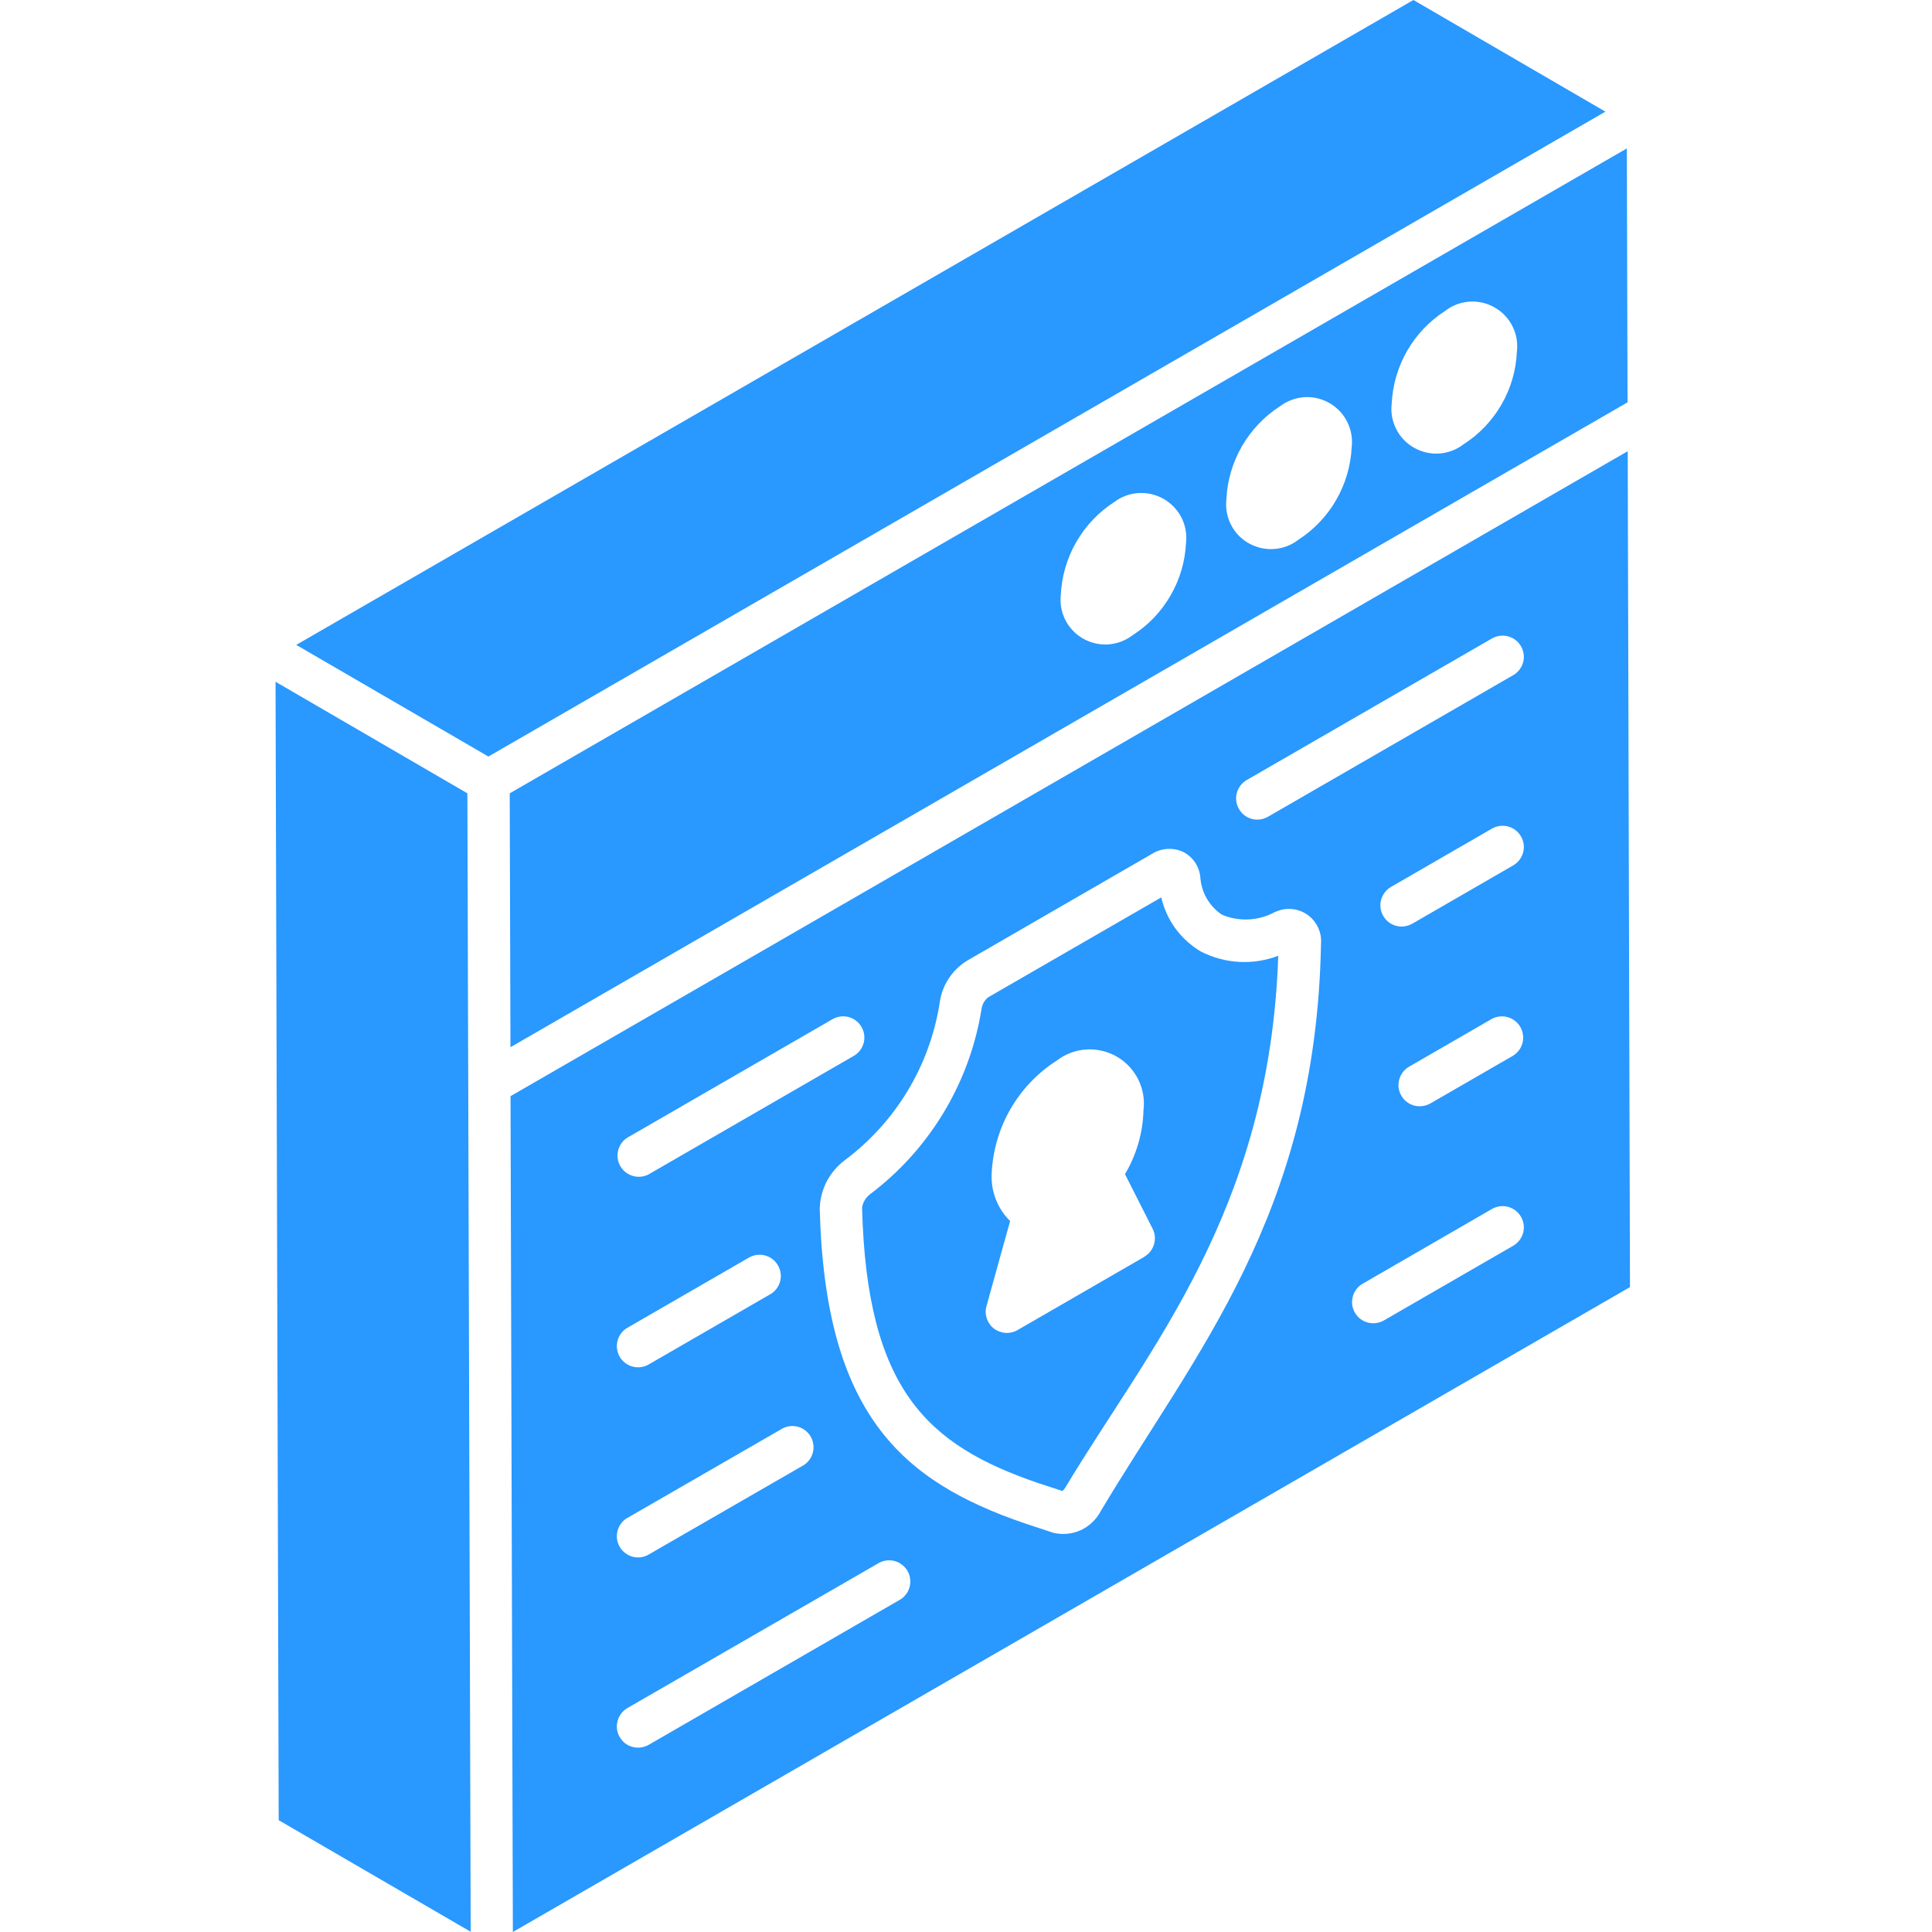
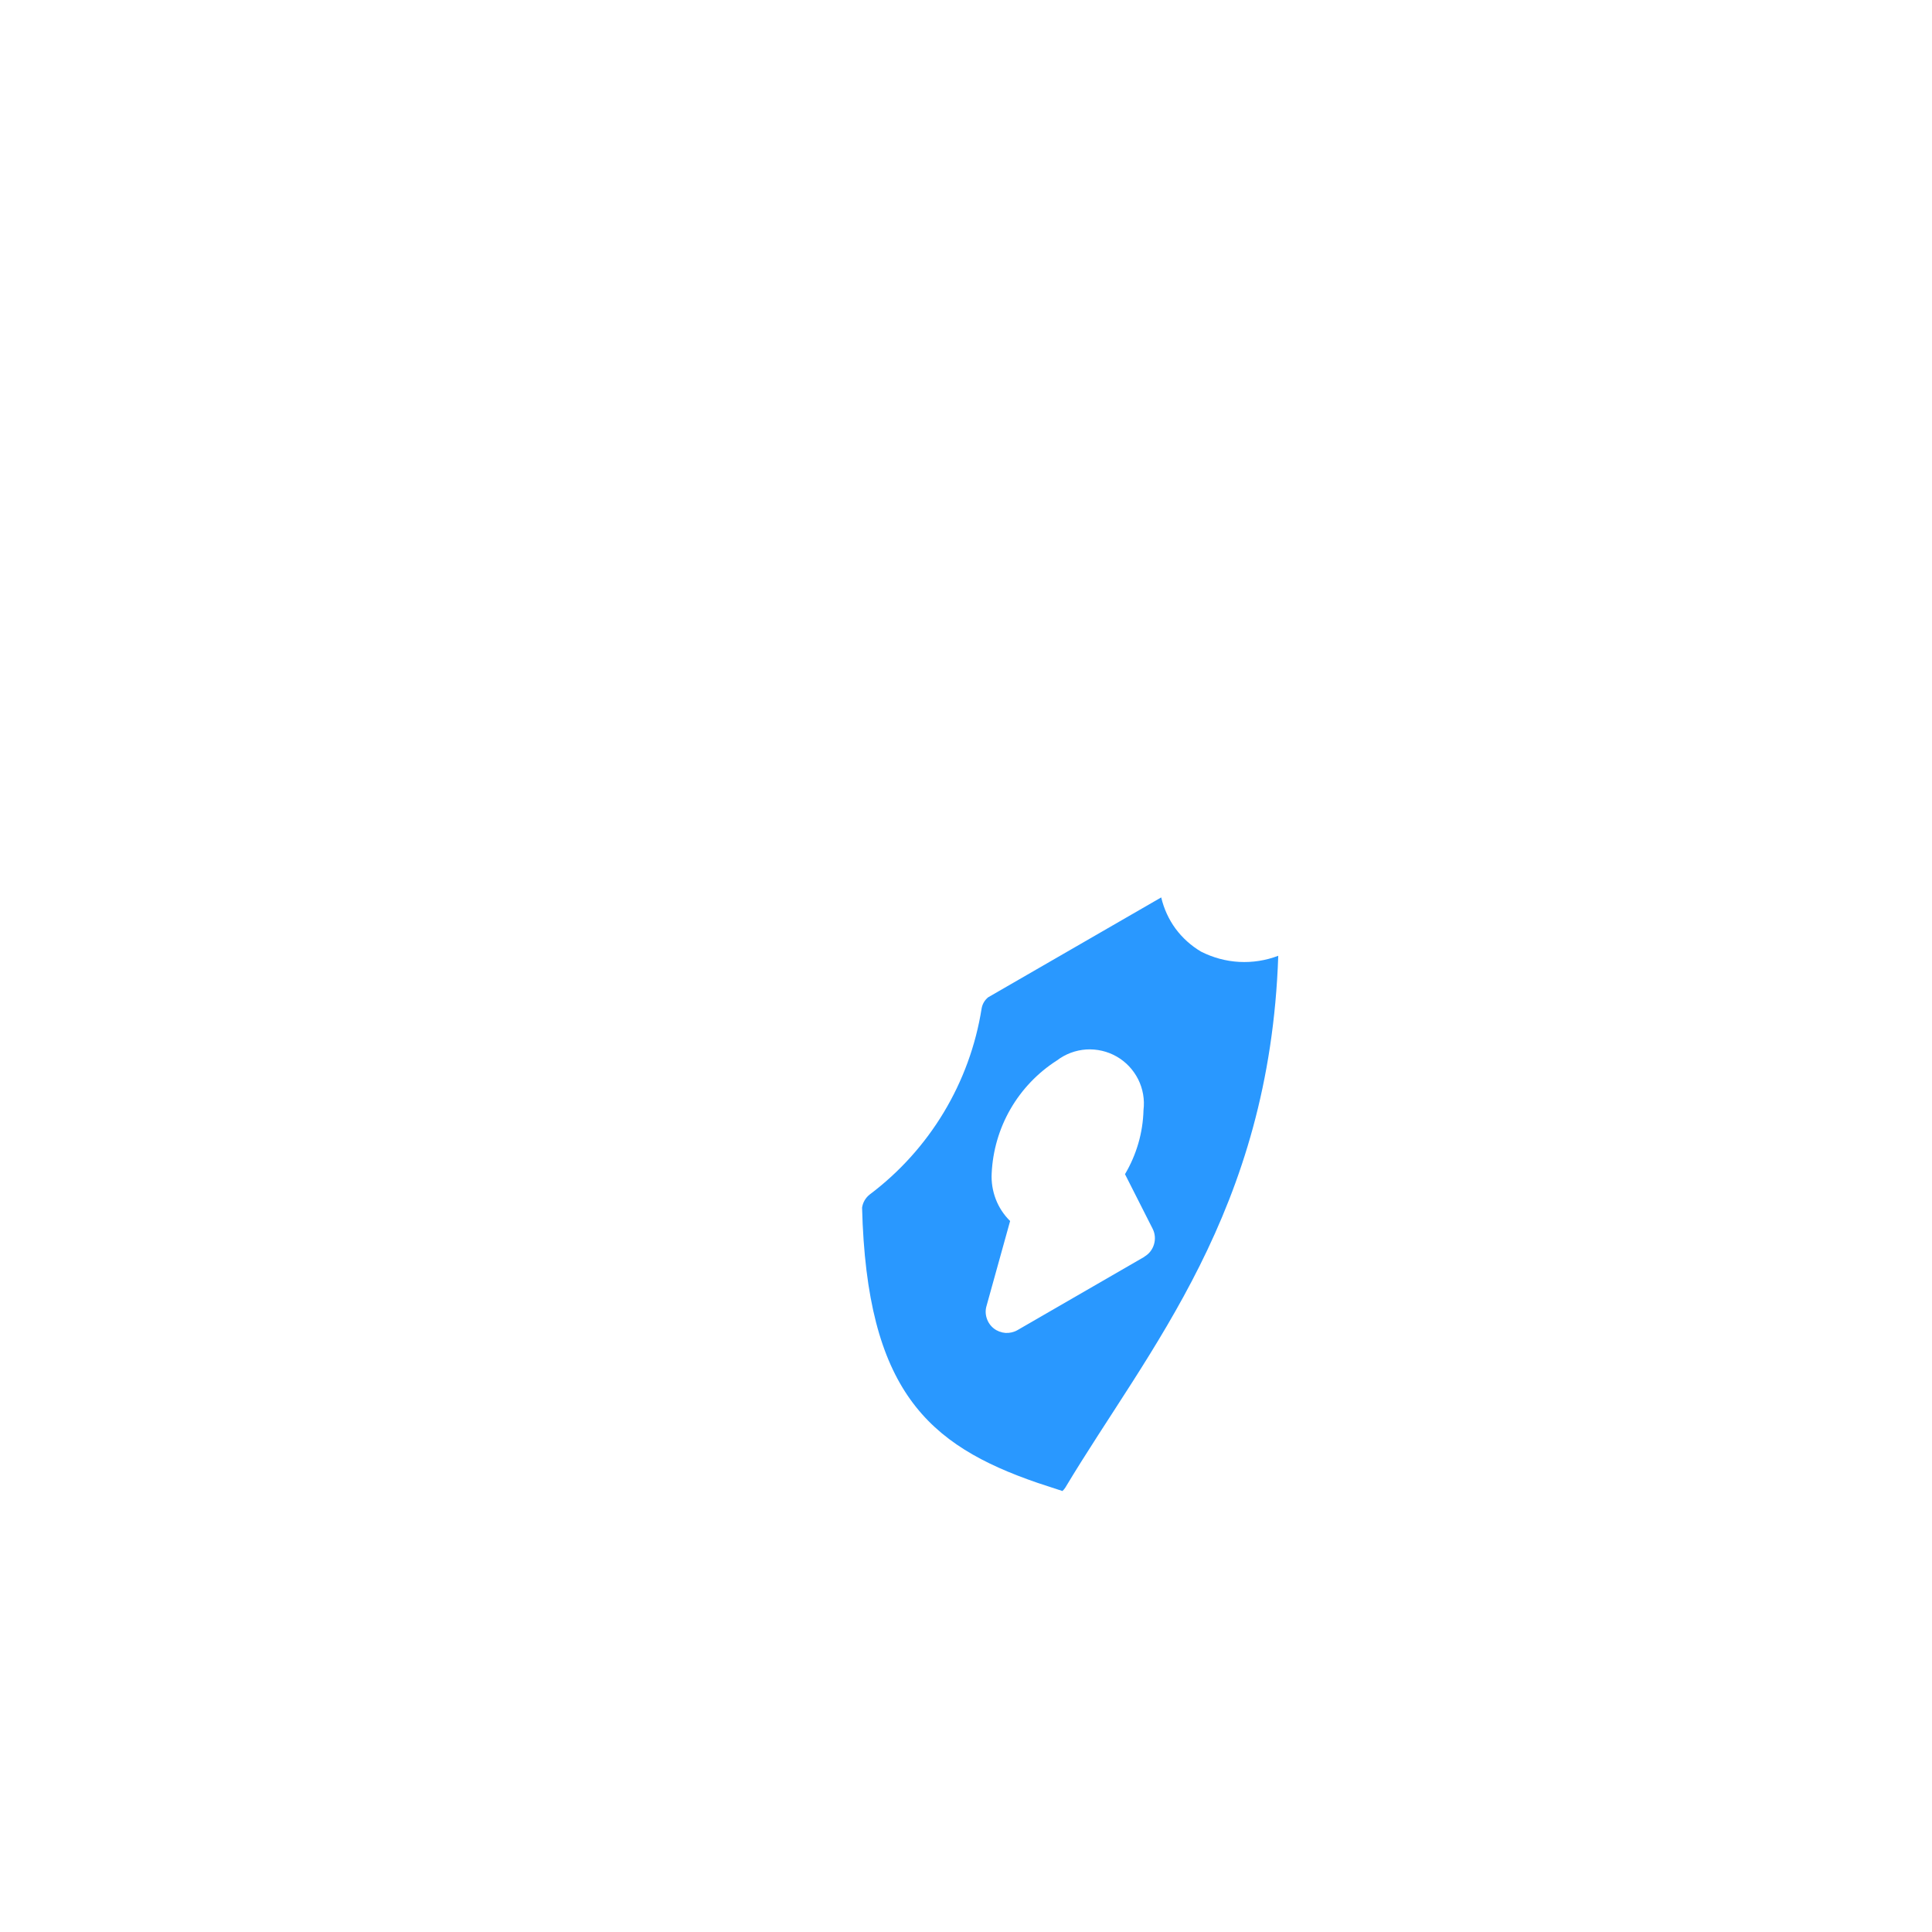
<svg xmlns="http://www.w3.org/2000/svg" width="24" height="24" viewBox="0 0 24 24" fill="none">
  <g clip-path="url(#clip0_280_32883)">
-     <path d="M20.218 4.998L20.209 1.844L6.332 9.855C6.332 9.905 6.342 13.197 6.341 13.009L20.218 4.998ZM17.953 3.861C18.04 3.794 18.144 3.755 18.254 3.747C18.363 3.74 18.473 3.765 18.568 3.82C18.663 3.874 18.74 3.955 18.789 4.054C18.838 4.152 18.857 4.262 18.843 4.371C18.833 4.602 18.767 4.827 18.651 5.027C18.535 5.227 18.373 5.397 18.178 5.521C18.092 5.587 17.987 5.626 17.879 5.634C17.77 5.641 17.661 5.616 17.566 5.562C17.471 5.509 17.394 5.428 17.345 5.331C17.295 5.234 17.275 5.124 17.288 5.016C17.299 4.784 17.365 4.559 17.48 4.358C17.596 4.157 17.758 3.987 17.953 3.862V3.861ZM14.069 7.891C13.982 7.958 13.877 7.997 13.768 8.005C13.659 8.012 13.551 7.987 13.456 7.934C13.361 7.88 13.284 7.799 13.234 7.702C13.185 7.604 13.165 7.495 13.178 7.386C13.189 7.155 13.256 6.931 13.371 6.731C13.487 6.531 13.648 6.361 13.842 6.236C13.93 6.17 14.034 6.132 14.143 6.125C14.252 6.118 14.361 6.144 14.456 6.198C14.55 6.252 14.627 6.333 14.677 6.43C14.726 6.527 14.746 6.637 14.733 6.746C14.722 6.976 14.656 7.2 14.54 7.399C14.425 7.599 14.263 7.768 14.069 7.891V7.891ZM16.126 6.707C16.039 6.774 15.934 6.813 15.825 6.82C15.716 6.828 15.607 6.802 15.511 6.748C15.416 6.694 15.339 6.613 15.29 6.515C15.241 6.417 15.222 6.307 15.235 6.198C15.246 5.967 15.313 5.743 15.428 5.543C15.544 5.343 15.705 5.173 15.899 5.048C15.987 4.981 16.091 4.942 16.201 4.934C16.31 4.927 16.419 4.952 16.515 5.007C16.61 5.061 16.687 5.143 16.736 5.241C16.785 5.339 16.804 5.449 16.791 5.558C16.779 5.789 16.713 6.013 16.597 6.213C16.482 6.413 16.32 6.582 16.126 6.707V6.707Z" fill="#2998FF" />
    <path d="M14.919 11.821C14.796 11.748 14.688 11.651 14.603 11.536C14.518 11.42 14.458 11.288 14.425 11.148L12.275 12.389C12.232 12.424 12.203 12.473 12.194 12.528C12.048 13.45 11.548 14.28 10.802 14.84C10.751 14.881 10.718 14.939 10.709 15.002C10.768 17.268 11.522 17.952 12.893 18.422L13.198 18.522C13.212 18.509 13.224 18.495 13.234 18.479C14.268 16.753 15.771 15.054 15.879 11.873C15.724 11.932 15.559 11.958 15.393 11.949C15.228 11.94 15.067 11.896 14.919 11.821V11.821ZM14.215 15.613L12.64 16.523C12.595 16.549 12.542 16.561 12.49 16.558C12.438 16.554 12.387 16.535 12.346 16.503C12.305 16.471 12.274 16.427 12.258 16.377C12.241 16.327 12.24 16.273 12.255 16.223L12.548 15.168C12.47 15.091 12.409 14.999 12.37 14.897C12.331 14.795 12.313 14.686 12.319 14.576C12.332 14.295 12.412 14.02 12.553 13.776C12.694 13.532 12.892 13.325 13.13 13.173C13.235 13.093 13.361 13.046 13.493 13.037C13.625 13.029 13.757 13.059 13.872 13.125C13.987 13.191 14.079 13.289 14.139 13.408C14.198 13.526 14.221 13.659 14.205 13.79C14.198 14.071 14.118 14.345 13.975 14.586L14.319 15.265C14.349 15.325 14.355 15.394 14.335 15.459C14.316 15.523 14.273 15.578 14.215 15.611V15.613Z" fill="#2998FF" />
-     <path d="M17.558 0L15.53 1.171L15.48 1.2L3.68 8.011L6.067 9.398L19.943 1.387L17.558 0Z" fill="#2998FF" />
-     <path d="M5.806 9.855C5.756 9.825 3.272 8.382 3.423 8.469L3.462 22.611L5.847 23.997L5.806 9.855Z" fill="#2998FF" />
-     <path d="M20.22 5.605L10.092 11.453L6.342 13.617L6.371 24L20.248 15.989L20.22 5.605ZM7.794 14.132L10.35 12.656C10.411 12.624 10.481 12.617 10.546 12.635C10.612 12.654 10.668 12.698 10.702 12.757C10.736 12.816 10.746 12.886 10.73 12.952C10.713 13.018 10.672 13.076 10.614 13.112L8.058 14.588C7.998 14.62 7.927 14.627 7.862 14.608C7.796 14.589 7.74 14.546 7.706 14.486C7.672 14.428 7.662 14.357 7.679 14.291C7.695 14.225 7.736 14.168 7.794 14.132V14.132ZM7.794 16.494L9.304 15.622C9.365 15.587 9.437 15.578 9.504 15.596C9.572 15.614 9.629 15.658 9.664 15.719C9.699 15.779 9.709 15.851 9.691 15.918C9.673 15.986 9.628 16.044 9.568 16.078L8.058 16.95C8.028 16.967 7.995 16.979 7.96 16.983C7.926 16.988 7.891 16.985 7.858 16.976C7.824 16.967 7.793 16.952 7.766 16.931C7.738 16.91 7.715 16.883 7.698 16.854C7.681 16.823 7.669 16.79 7.665 16.756C7.66 16.722 7.663 16.687 7.672 16.654C7.68 16.62 7.696 16.589 7.717 16.561C7.738 16.534 7.764 16.511 7.794 16.494V16.494ZM7.794 18.856L9.717 17.747C9.777 17.714 9.848 17.706 9.914 17.724C9.98 17.743 10.037 17.787 10.071 17.846C10.105 17.906 10.115 17.977 10.098 18.043C10.081 18.11 10.039 18.167 9.98 18.203L8.058 19.311C8.028 19.329 7.995 19.34 7.96 19.345C7.926 19.349 7.891 19.347 7.858 19.338C7.824 19.329 7.793 19.313 7.766 19.292C7.738 19.271 7.715 19.245 7.698 19.215C7.681 19.185 7.669 19.152 7.665 19.118C7.66 19.083 7.663 19.048 7.672 19.015C7.68 18.982 7.696 18.95 7.717 18.923C7.738 18.895 7.764 18.872 7.794 18.855V18.856ZM11.168 19.879L8.058 21.675C8.028 21.692 7.995 21.703 7.96 21.708C7.926 21.712 7.891 21.71 7.858 21.701C7.824 21.692 7.793 21.677 7.766 21.656C7.738 21.635 7.715 21.608 7.698 21.578C7.681 21.549 7.669 21.515 7.665 21.481C7.66 21.447 7.663 21.412 7.672 21.378C7.68 21.345 7.696 21.314 7.717 21.286C7.738 21.259 7.764 21.236 7.794 21.218L10.905 19.423C10.935 19.404 10.968 19.392 11.003 19.386C11.038 19.38 11.074 19.382 11.108 19.39C11.143 19.399 11.175 19.414 11.203 19.436C11.232 19.457 11.255 19.484 11.273 19.514C11.291 19.545 11.302 19.579 11.306 19.614C11.311 19.649 11.308 19.685 11.298 19.719C11.288 19.753 11.272 19.785 11.249 19.812C11.227 19.84 11.2 19.862 11.168 19.879V19.879ZM13.672 18.775C13.617 18.878 13.53 18.96 13.424 19.009C13.318 19.057 13.198 19.068 13.085 19.041L12.725 18.922C11.203 18.4 10.249 17.566 10.183 15.015C10.186 14.899 10.215 14.784 10.268 14.68C10.322 14.576 10.398 14.486 10.491 14.415C11.122 13.945 11.546 13.248 11.671 12.47C11.684 12.361 11.721 12.256 11.78 12.163C11.84 12.07 11.919 11.992 12.013 11.934L14.307 10.609C14.365 10.572 14.431 10.55 14.5 10.546C14.569 10.541 14.638 10.554 14.7 10.584C14.759 10.614 14.81 10.66 14.847 10.715C14.883 10.771 14.906 10.835 14.911 10.901C14.918 10.993 14.945 11.082 14.991 11.162C15.038 11.242 15.101 11.31 15.178 11.362C15.283 11.407 15.397 11.427 15.512 11.421C15.626 11.416 15.738 11.384 15.838 11.329H15.841C15.905 11.299 15.975 11.286 16.045 11.292C16.115 11.298 16.182 11.322 16.24 11.362C16.297 11.402 16.343 11.457 16.373 11.521C16.403 11.584 16.416 11.655 16.41 11.725C16.347 15.095 14.835 16.82 13.672 18.775V18.775ZM18.798 15.475L17.191 16.403C17.13 16.438 17.058 16.447 16.991 16.429C16.923 16.411 16.866 16.367 16.831 16.306C16.796 16.246 16.786 16.174 16.805 16.107C16.823 16.039 16.867 15.981 16.927 15.947L18.534 15.018C18.595 14.983 18.667 14.974 18.734 14.992C18.802 15.01 18.859 15.054 18.894 15.115C18.929 15.175 18.939 15.247 18.921 15.315C18.902 15.383 18.858 15.44 18.798 15.475V15.475ZM18.798 13.113L17.776 13.703C17.746 13.721 17.712 13.734 17.677 13.739C17.642 13.745 17.607 13.743 17.572 13.735C17.538 13.726 17.506 13.711 17.477 13.69C17.449 13.668 17.425 13.642 17.408 13.611C17.39 13.58 17.379 13.546 17.374 13.511C17.37 13.476 17.373 13.441 17.383 13.406C17.392 13.373 17.409 13.341 17.431 13.313C17.453 13.286 17.481 13.263 17.512 13.246L18.534 12.656C18.595 12.624 18.665 12.617 18.73 12.636C18.796 12.655 18.852 12.698 18.886 12.757C18.92 12.816 18.93 12.886 18.914 12.953C18.897 13.019 18.856 13.076 18.798 13.113V13.113ZM18.798 10.75L17.543 11.475C17.482 11.509 17.41 11.519 17.343 11.501C17.275 11.483 17.218 11.438 17.183 11.378C17.148 11.317 17.138 11.245 17.157 11.178C17.175 11.111 17.219 11.053 17.279 11.018L18.534 10.293C18.595 10.258 18.667 10.249 18.734 10.267C18.802 10.285 18.859 10.329 18.894 10.39C18.929 10.45 18.939 10.522 18.921 10.59C18.902 10.658 18.858 10.715 18.798 10.75ZM18.798 8.387L15.751 10.146C15.69 10.181 15.618 10.191 15.551 10.173C15.483 10.155 15.426 10.111 15.391 10.05C15.356 9.989 15.346 9.917 15.364 9.85C15.383 9.782 15.427 9.725 15.487 9.69L18.534 7.931C18.595 7.896 18.667 7.887 18.734 7.905C18.802 7.923 18.859 7.967 18.894 8.027C18.929 8.088 18.939 8.16 18.921 8.227C18.902 8.295 18.858 8.353 18.798 8.387Z" fill="#2998FF" />
  </g>
  <defs>
    <clipPath id="clip0_280_32883">
      <rect width="24" height="24" fill="white" />
    </clipPath>
  </defs>
</svg>